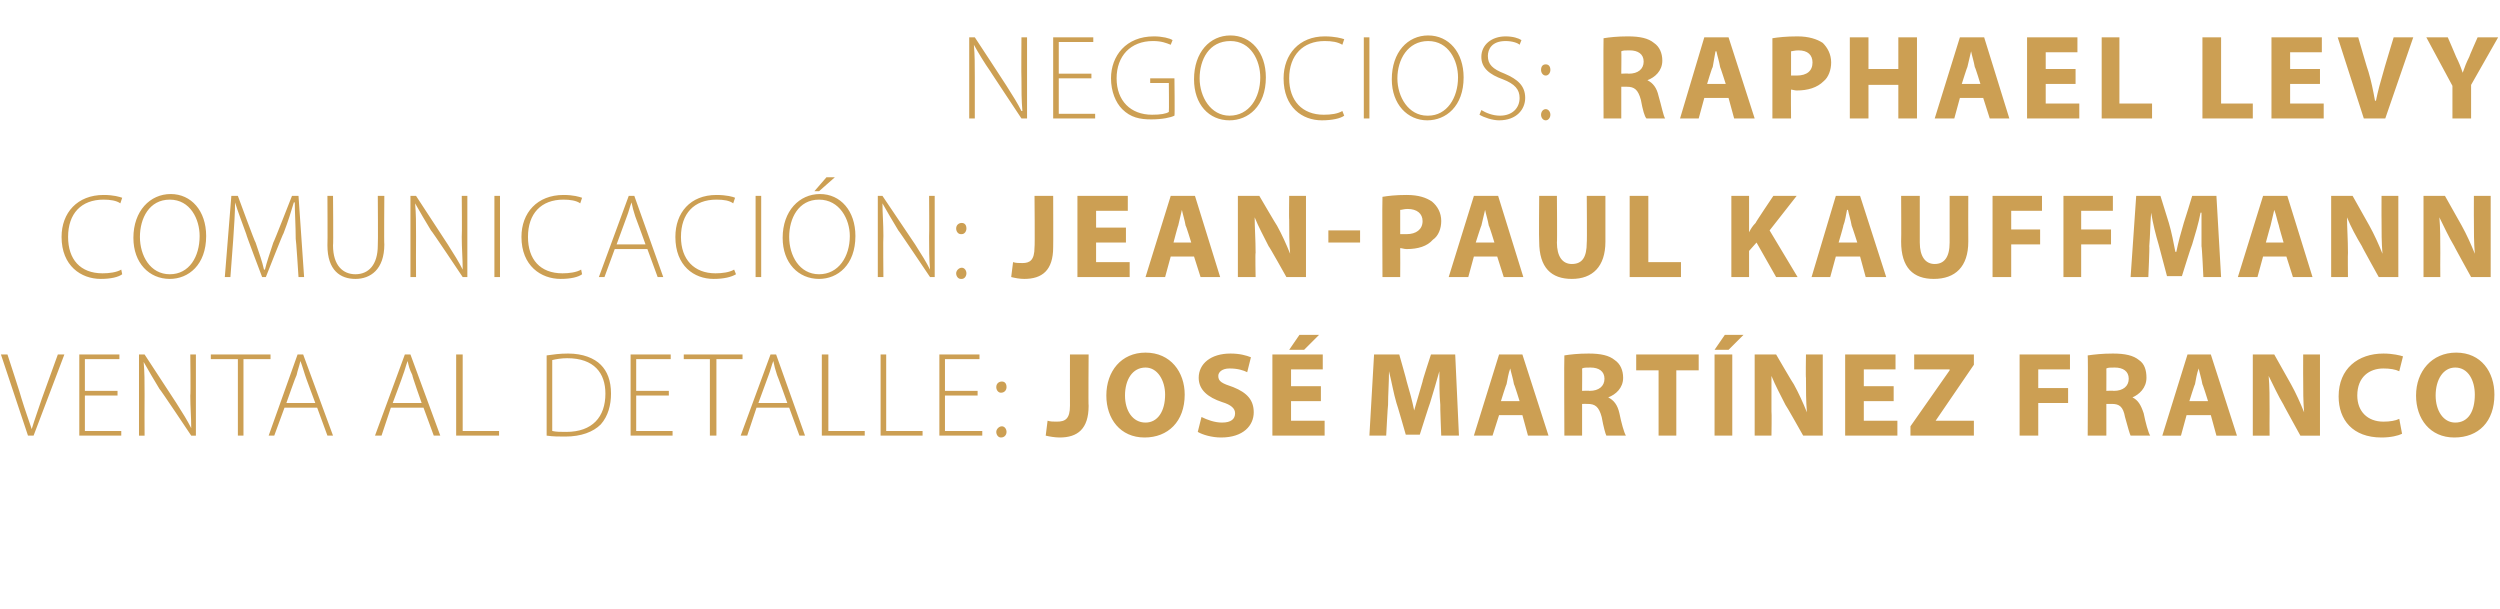
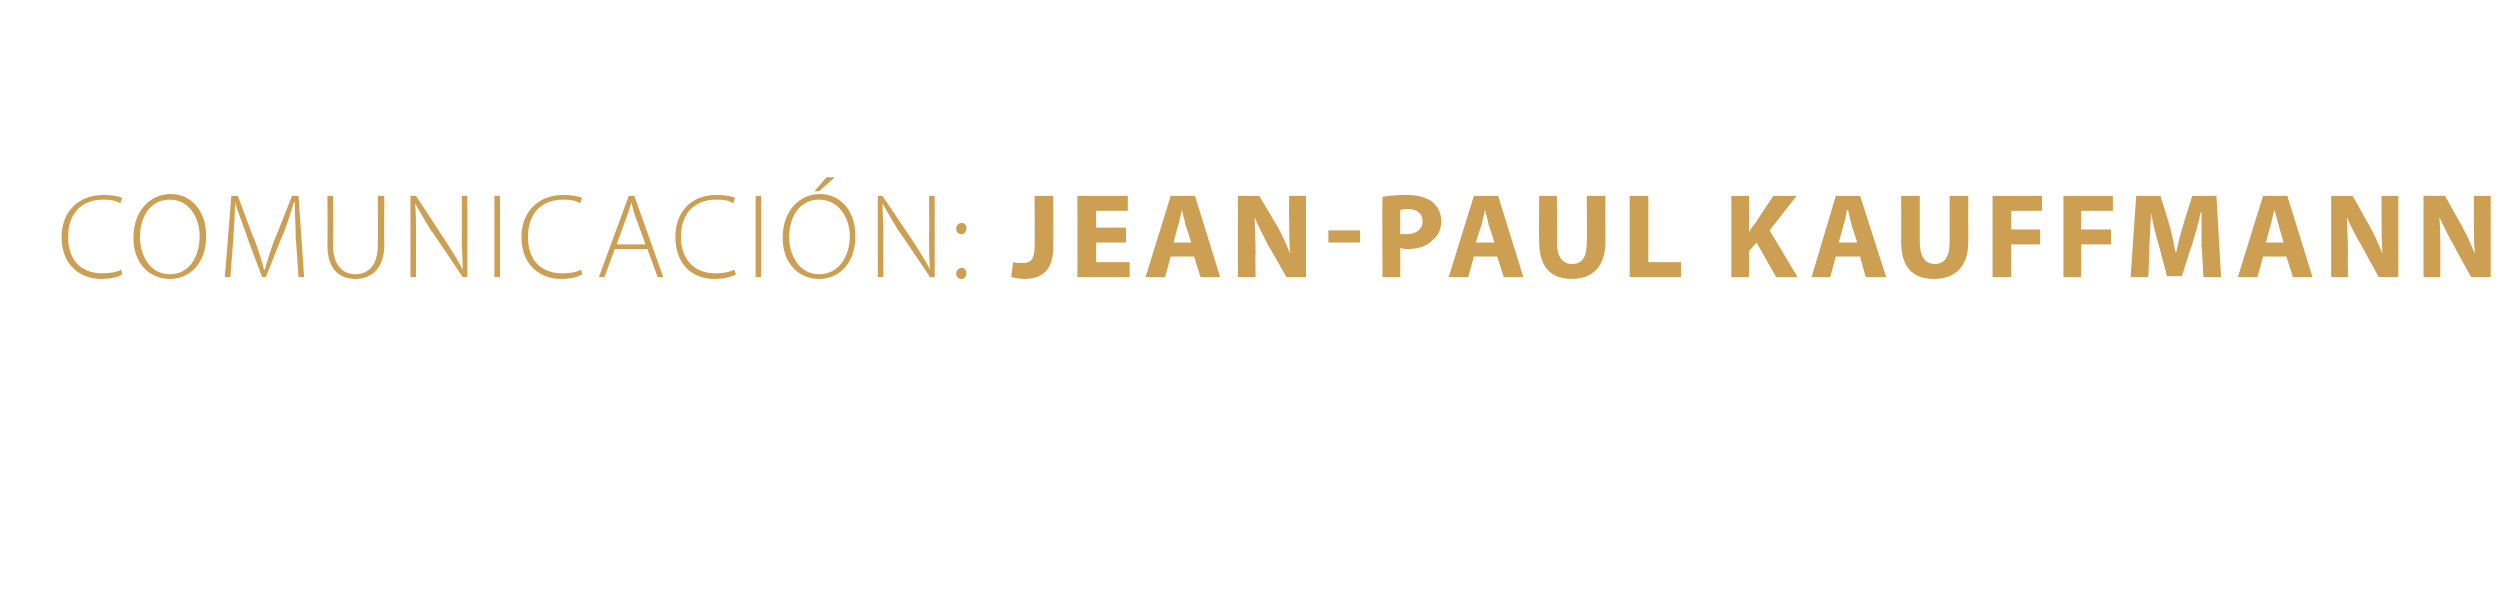
<svg xmlns="http://www.w3.org/2000/svg" version="1.1" width="268px" height="65.3px" viewBox="0 -3 268 65.3" style="top:-3px">
  <desc>Negocios: Raphael Levy Comunicaci n: Jean Paul Kauffmann Venta al Detalle: Jos Mart nez Franco</desc>
  <defs />
  <g id="Polygon44690">
-     <path d="m3 43.7l-2.9-8.7l.7 0c0 0 1.53 4.68 1.5 4.7c.4 1.3.8 2.4 1.1 3.3c0 0 0 0 0 0c.3-1 .7-2.1 1.1-3.3c.01-.02 1.7-4.7 1.7-4.7l.7 0l-3.3 8.7l-.6 0zm9.6-4.3l-3.5 0l0 3.8l3.9 0l0 .5l-4.5 0l0-8.7l4.3 0l0 .5l-3.7 0l0 3.4l3.5 0l0 .5zm2.3 4.3l0-8.7l.6 0c0 0 3.37 5.16 3.4 5.2c.7 1.1 1.2 1.9 1.6 2.7c0 0 0 0 0 0c0-1.2-.1-2.2-.1-3.5c.05-.04 0-4.4 0-4.4l.6 0l0 8.7l-.5 0c0 0-3.37-5.05-3.4-5c-.6-1-1.2-2-1.7-2.9c0 0 0 0 0 0c.1 1.1.1 2.1.1 3.5c-.02.02 0 4.4 0 4.4l-.6 0zm10.6-8.2l-2.9 0l0-.5l6.4 0l0 .5l-2.9 0l0 8.2l-.6 0l0-8.2zm5 5.2l-1.1 3l-.6 0l3.1-8.7l.6 0l3.2 8.7l-.6 0l-1.1-3l-3.5 0zm3.3-.5c0 0-1.11-2.96-1.1-3c-.2-.6-.3-1-.5-1.5c0 0 0 0 0 0c-.1.5-.3 1-.4 1.5c-.05.01-1.1 3-1.1 3l3.1 0zm8.1.5l-1 3l-.7 0l3.2-8.7l.6 0l3.2 8.7l-.7 0l-1.1-3l-3.5 0zm3.3-.5c0 0-1.05-2.96-1-3c-.3-.6-.4-1-.5-1.5c0 0 0 0 0 0c-.2.5-.3 1-.5 1.5c.02.01-1.1 3-1.1 3l3.1 0zm3.7-5.2l.7 0l0 8.2l3.9 0l0 .5l-4.6 0l0-8.7zm9.7.1c.7-.1 1.4-.2 2.3-.2c1.6 0 2.8.5 3.5 1.2c.7.7 1.1 1.7 1.1 3.1c0 1.2-.3 2.4-1.1 3.3c-.8.8-2.1 1.3-3.8 1.3c-.7 0-1.3 0-2-.1c0 0 0-8.6 0-8.6zm.6 8.1c.4.1.9.1 1.5.1c2.8 0 4.2-1.6 4.2-4.1c0-2.2-1.2-3.8-4.1-3.8c-.6 0-1.2.1-1.6.2c0 0 0 7.6 0 7.6zm12.5-3.8l-3.5 0l0 3.8l3.9 0l0 .5l-4.5 0l0-8.7l4.3 0l0 .5l-3.7 0l0 3.4l3.5 0l0 .5zm4.4-3.9l-2.8 0l0-.5l6.3 0l0 .5l-2.8 0l0 8.2l-.7 0l0-8.2zm5 5.2l-1 3l-.7 0l3.2-8.7l.6 0l3.1 8.7l-.6 0l-1.1-3l-3.5 0zm3.3-.5c0 0-1.06-2.96-1.1-3c-.2-.6-.3-1-.4-1.5c0 0 0 0 0 0c-.2.5-.3 1-.5 1.5c0 .01-1.1 3-1.1 3l3.1 0zm3.7-5.2l.7 0l0 8.2l3.9 0l0 .5l-4.6 0l0-8.7zm6.3 0l.6 0l0 8.2l3.9 0l0 .5l-4.5 0l0-8.7zm10.4 4.4l-3.5 0l0 3.8l4 0l0 .5l-4.6 0l0-8.7l4.3 0l0 .5l-3.7 0l0 3.4l3.5 0l0 .5zm2.5-.3c-.3 0-.5-.3-.5-.6c0-.4.3-.6.6-.6c.3 0 .5.2.5.6c0 .3-.2.6-.6.6c0 0 0 0 0 0zm0 4.8c-.3 0-.5-.3-.5-.6c0-.3.3-.6.6-.6c.3 0 .5.3.5.6c0 .3-.2.6-.6.6c0 0 0 0 0 0zm7.4-8.9l2 0c0 0-.04 5.53 0 5.5c0 2.5-1.2 3.4-3.1 3.4c-.5 0-1.1-.1-1.5-.2c0 0 .2-1.6.2-1.6c.3.1.6.1 1 .1c.9 0 1.4-.3 1.4-1.7c-.01.01 0-5.5 0-5.5zm8 8.9c-2.6 0-4.1-2-4.1-4.5c0-2.6 1.6-4.6 4.2-4.6c2.7 0 4.2 2.1 4.2 4.5c0 2.9-1.8 4.6-4.3 4.6c0 0 0 0 0 0zm.1-1.6c1.3 0 2.1-1.2 2.1-3c0-1.5-.8-2.9-2.1-2.9c-1.4 0-2.2 1.3-2.2 3c0 1.6.8 2.9 2.2 2.9c0 0 0 0 0 0zm6-.6c.6.3 1.4.6 2.2.6c1 0 1.4-.4 1.4-1c0-.5-.4-.9-1.4-1.2c-1.5-.5-2.5-1.3-2.5-2.6c0-1.5 1.3-2.6 3.4-2.6c1 0 1.7.2 2.2.4c0 0-.4 1.6-.4 1.6c-.4-.2-1-.4-1.9-.4c-.8 0-1.2.4-1.2.8c0 .6.4.8 1.6 1.2c1.5.6 2.2 1.4 2.2 2.7c0 1.4-1.1 2.7-3.5 2.7c-1 0-2-.3-2.5-.6c0 0 .4-1.6.4-1.6zm12.8-1.7l-3.2 0l0 2.1l3.6 0l0 1.6l-5.6 0l0-8.7l5.4 0l0 1.6l-3.4 0l0 1.8l3.2 0l0 1.6zm-.2-7.1l-1.6 1.6l-1.6 0l1.1-1.6l2.1 0zm13 7.5c-.1-1.1-.1-2.3-.1-3.6c0 0 0 0 0 0c-.3 1.1-.7 2.4-1 3.4c-.02-.01-1.1 3.4-1.1 3.4l-1.5 0c0 0-.97-3.39-1-3.4c-.3-1-.5-2.2-.8-3.4c0 0 0 0 0 0c0 1.2-.1 2.5-.1 3.6c-.03.02-.2 3.3-.2 3.3l-1.8 0l.5-8.7l2.7 0c0 0 .83 2.91.8 2.9c.3 1 .6 2.1.8 3.1c0 0 0 0 0 0c.3-1 .6-2.1.9-3.1c-.05 0 .9-2.9.9-2.9l2.6 0l.4 8.7l-1.9 0c0 0-.13-3.3-.1-3.3zm6.3 1.1l-.7 2.2l-2 0l2.7-8.7l2.5 0l2.8 8.7l-2.2 0l-.6-2.2l-2.5 0zm2.2-1.5c0 0-.57-1.84-.6-1.8c-.1-.6-.3-1.2-.4-1.7c0 0 0 0 0 0c-.2.5-.3 1.2-.4 1.7c-.03-.04-.6 1.8-.6 1.8l2 0zm4.8-4.9c.6-.1 1.5-.2 2.6-.2c1.3 0 2.2.2 2.8.7c.6.4.9 1.1.9 1.9c0 1.1-.8 1.8-1.6 2.1c0 0 0 0 0 0c.6.3 1 .8 1.2 1.7c.2 1 .5 2.1.7 2.4c0 0-2.1 0-2.1 0c-.1-.2-.3-.9-.5-2c-.3-1.1-.7-1.4-1.5-1.4c.01-.01-.6 0-.6 0l0 3.4l-1.9 0c0 0-.04-8.58 0-8.6zm1.9 3.8c0 0 .8-.04.8 0c1 0 1.6-.5 1.6-1.3c0-.8-.6-1.2-1.5-1.2c-.5 0-.7 0-.9.1c.02-.03 0 2.4 0 2.4zm8.2-2.2l-2.4 0l0-1.7l6.7 0l0 1.7l-2.4 0l0 7l-1.9 0l0-7zm7.9-1.7l0 8.7l-1.9 0l0-8.7l1.9 0zm1.2-2.1l-1.6 1.6l-1.5 0l1.1-1.6l2 0zm1.2 10.8l0-8.7l2.3 0c0 0 1.86 3.2 1.9 3.2c.5.9 1 2 1.4 3c0 0 0 0 0 0c-.1-1.2-.1-2.3-.1-3.7c-.04.04 0-2.5 0-2.5l1.8 0l0 8.7l-2.1 0c0 0-1.87-3.33-1.9-3.3c-.5-1-1.1-2.1-1.5-3.1c0 0 0 0 0 0c0 1.1 0 2.4 0 3.8c.04.01 0 2.6 0 2.6l-1.8 0zm14.9-3.7l-3.2 0l0 2.1l3.6 0l0 1.6l-5.6 0l0-8.7l5.4 0l0 1.6l-3.4 0l0 1.8l3.2 0l0 1.6zm1.8 2.7l4.2-6l0-.1l-3.8 0l0-1.6l6.4 0l0 1.1l-4.1 6l0 0l4.1 0l0 1.6l-6.8 0l0-1zm11.7-7.7l5.4 0l0 1.6l-3.4 0l0 2l3.2 0l0 1.6l-3.2 0l0 3.5l-2 0l0-8.7zm7.3.1c.7-.1 1.6-.2 2.7-.2c1.3 0 2.2.2 2.8.7c.6.4.8 1.1.8 1.9c0 1.1-.8 1.8-1.5 2.1c0 0 0 0 0 0c.6.3.9.8 1.2 1.7c.2 1 .5 2.1.7 2.4c0 0-2.1 0-2.1 0c-.1-.2-.3-.9-.6-2c-.2-1.1-.6-1.4-1.4-1.4c-.01-.01-.6 0-.6 0l0 3.4l-2 0c0 0 .05-8.58 0-8.6zm2 3.8c0 0 .79-.04.8 0c1 0 1.6-.5 1.6-1.3c0-.8-.6-1.2-1.5-1.2c-.5 0-.7 0-.9.1c.01-.03 0 2.4 0 2.4zm8.6 2.6l-.6 2.2l-2 0l2.7-8.7l2.5 0l2.8 8.7l-2.2 0l-.6-2.2l-2.6 0zm2.3-1.5c0 0-.57-1.84-.6-1.8c-.1-.6-.3-1.2-.4-1.7c0 0 0 0 0 0c-.2.5-.3 1.2-.4 1.7c-.03-.04-.6 1.8-.6 1.8l2 0zm4.8 3.7l0-8.7l2.3 0c0 0 1.79 3.2 1.8 3.2c.5.9 1 2 1.4 3c0 0 0 0 0 0c-.1-1.2-.1-2.3-.1-3.7c-.01.04 0-2.5 0-2.5l1.8 0l0 8.7l-2.1 0c0 0-1.84-3.33-1.8-3.3c-.6-1-1.1-2.1-1.6-3.1c0 0 0 0 0 0c.1 1.1.1 2.4.1 3.8c-.02.01 0 2.6 0 2.6l-1.8 0zm16-.2c-.4.2-1.2.4-2.2.4c-3.1 0-4.6-1.9-4.6-4.4c0-3 2.1-4.6 4.8-4.6c1 0 1.8.2 2.1.3c0 0-.4 1.6-.4 1.6c-.4-.2-1-.3-1.7-.3c-1.5 0-2.8.9-2.8 2.9c0 1.7 1.1 2.8 2.8 2.8c.7 0 1.3-.1 1.7-.3c0 0 .3 1.6.3 1.6zm5.6.4c-2.6 0-4.1-2-4.1-4.5c0-2.6 1.7-4.6 4.3-4.6c2.7 0 4.1 2.1 4.1 4.5c0 2.9-1.7 4.6-4.3 4.6c0 0 0 0 0 0zm.1-1.6c1.4 0 2.1-1.2 2.1-3c0-1.5-.7-2.9-2.1-2.9c-1.3 0-2.1 1.3-2.1 3c0 1.6.8 2.9 2.1 2.9c0 0 0 0 0 0z" stroke="none" fill="#cc9f53" />
-   </g>
+     </g>
  <g id="Polygon44689">
    <path d="m13.1 26.4c-.4.3-1.2.5-2.3.5c-2.1 0-4.2-1.4-4.2-4.5c0-2.6 1.7-4.5 4.5-4.5c1.1 0 1.7.2 2 .3c0 0-.2.6-.2.6c-.4-.3-1.1-.4-1.8-.4c-2.4 0-3.8 1.5-3.8 4c0 2.4 1.3 3.9 3.7 3.9c.7 0 1.5-.1 2-.4c0 0 .1.5.1.5zm5.1.5c-2.2 0-3.9-1.7-3.9-4.4c0-2.9 1.8-4.7 4-4.7c2.2 0 3.8 1.8 3.8 4.5c0 3.1-1.9 4.6-3.9 4.6c0 0 0 0 0 0zm0-.5c2.1 0 3.2-1.9 3.2-4.1c0-1.8-1-3.9-3.2-3.9c-2.2 0-3.2 2-3.2 4c0 2 1.1 4 3.2 4c0 0 0 0 0 0zm13.5-3.8c0-1.3-.1-2.9-.1-3.9c0 0-.1 0-.1 0c-.3 1-.6 2-1.1 3.3c-.05-.01-1.9 4.7-1.9 4.7l-.4 0c0 0-1.75-4.6-1.7-4.6c-.5-1.4-.9-2.4-1.2-3.4c0 0 0 0 0 0c0 1-.1 2.6-.2 4c0 .02-.3 4-.3 4l-.6 0l.7-8.7l.7 0c0 0 1.85 5.05 1.9 5c.4 1.2.7 2 .9 2.9c0 0 .1 0 .1 0c.2-.8.5-1.7.9-2.9c.03.04 2-5 2-5l.7 0l.6 8.7l-.6 0c0 0-.26-4.1-.3-4.1zm4-4.6c0 0 .05 5.28 0 5.3c0 2.2 1.1 3.1 2.4 3.1c1.4 0 2.4-1 2.4-3.1c.04-.02 0-5.3 0-5.3l.7 0c0 0-.04 5.23 0 5.2c0 2.7-1.5 3.7-3.1 3.7c-1.6 0-3-.9-3-3.6c.03.02 0-5.3 0-5.3l.6 0zm8.3 8.7l0-8.7l.6 0c0 0 3.37 5.16 3.4 5.2c.7 1.1 1.2 1.9 1.6 2.7c0 0 0 0 0 0c0-1.2-.1-2.2-.1-3.5c.04-.04 0-4.4 0-4.4l.6 0l0 8.7l-.5 0c0 0-3.37-5.05-3.4-5c-.6-1-1.2-2-1.7-2.9c0 0 0 0 0 0c.1 1.1.1 2.1.1 3.5c-.02.02 0 4.4 0 4.4l-.6 0zm9.6-8.7l0 8.7l-.6 0l0-8.7l.6 0zm8.8 8.4c-.4.3-1.2.5-2.3.5c-2.1 0-4.2-1.4-4.2-4.5c0-2.6 1.7-4.5 4.5-4.5c1.1 0 1.7.2 2 .3c0 0-.2.6-.2.6c-.4-.3-1.1-.4-1.8-.4c-2.4 0-3.8 1.5-3.8 4c0 2.4 1.3 3.9 3.7 3.9c.7 0 1.5-.1 2-.4c0 0 .1.5.1.5zm3.5-2.7l-1.1 3l-.6 0l3.2-8.7l.6 0l3.1 8.7l-.6 0l-1.1-3l-3.5 0zm3.3-.5c0 0-1.07-2.96-1.1-3c-.2-.6-.3-1-.4-1.5c0 0 0 0 0 0c-.2.5-.3 1-.5 1.5c0 .01-1.1 3-1.1 3l3.1 0zm9.7 3.2c-.5.3-1.3.5-2.4.5c-2.1 0-4.1-1.4-4.1-4.5c0-2.6 1.6-4.5 4.4-4.5c1.1 0 1.8.2 2 .3c0 0-.2.6-.2.6c-.4-.3-1-.4-1.8-.4c-2.4 0-3.8 1.5-3.8 4c0 2.4 1.4 3.9 3.7 3.9c.7 0 1.5-.1 2-.4c0 0 .2.5.2.5zm2.7-8.4l0 8.7l-.6 0l0-8.7l.6 0zm6.2 8.9c-2.2 0-3.9-1.7-3.9-4.4c0-2.9 1.8-4.7 4-4.7c2.2 0 3.8 1.8 3.8 4.5c0 3.1-1.9 4.6-3.9 4.6c0 0 0 0 0 0zm0-.5c2.1 0 3.3-1.9 3.3-4.1c0-1.8-1.1-3.9-3.3-3.9c-2.2 0-3.2 2-3.2 4c0 2 1.1 4 3.2 4c0 0 0 0 0 0zm1.7-10.4l-1.7 1.5l-.5 0l1.3-1.5l.9 0zm4.6 10.7l0-8.7l.5 0c0 0 3.46 5.16 3.5 5.2c.7 1.1 1.2 1.9 1.6 2.7c0 0 0 0 0 0c-.1-1.2-.1-2.2-.1-3.5c.03-.04 0-4.4 0-4.4l.6 0l0 8.7l-.5 0c0 0-3.39-5.05-3.4-5c-.6-1-1.2-2-1.7-2.9c0 0 0 0 0 0c0 1.1.1 2.1.1 3.5c-.04.02 0 4.4 0 4.4l-.6 0zm8.9-4.6c-.3 0-.5-.3-.5-.6c0-.4.3-.6.6-.6c.3 0 .5.2.5.6c0 .3-.2.6-.5.6c0 0-.1 0-.1 0zm0 4.8c-.3 0-.5-.3-.5-.6c0-.3.3-.6.6-.6c.3 0 .5.3.5.6c0 .3-.2.6-.5.6c0 0-.1 0-.1 0zm7.9-8.9l2 0c0 0 .02 5.53 0 5.5c0 2.5-1.2 3.4-3.1 3.4c-.5 0-1-.1-1.4-.2c0 0 .2-1.6.2-1.6c.3.1.6.1 1 .1c.8 0 1.3-.3 1.3-1.7c.05.01 0-5.5 0-5.5zm9.8 5l-3.2 0l0 2.1l3.6 0l0 1.6l-5.6 0l0-8.7l5.4 0l0 1.6l-3.4 0l0 1.8l3.2 0l0 1.6zm4.8 1.5l-.6 2.2l-2.1 0l2.7-8.7l2.6 0l2.7 8.7l-2.1 0l-.7-2.2l-2.5 0zm2.2-1.5c0 0-.56-1.84-.6-1.8c-.1-.6-.3-1.2-.4-1.7c0 0 0 0 0 0c-.1.5-.3 1.2-.4 1.7c-.02-.04-.5 1.8-.5 1.8l1.9 0zm5 3.7l0-8.7l2.3 0c0 0 1.87 3.2 1.9 3.2c.5.9 1 2 1.4 3c0 0 0 0 0 0c-.1-1.2-.1-2.3-.1-3.7c-.03.04 0-2.5 0-2.5l1.8 0l0 8.7l-2.1 0c0 0-1.86-3.33-1.9-3.3c-.5-1-1.1-2.1-1.5-3.1c0 0 0 0 0 0c0 1.1.1 2.4.1 3.8c-.05.01 0 2.6 0 2.6l-1.9 0zm13.1-5l0 1.3l-3.4 0l0-1.3l3.4 0zm2.4-3.6c.6-.1 1.4-.2 2.6-.2c1.3 0 2.1.3 2.7.7c.6.5 1 1.2 1 2.1c0 .8-.3 1.6-.9 2c-.6.7-1.6 1-2.8 1c-.3 0-.5-.1-.7-.1c.02 0 0 3.1 0 3.1l-1.9 0c0 0-.04-8.59 0-8.6zm1.9 4c.2 0 .4 0 .7 0c1 0 1.7-.5 1.7-1.4c0-.8-.6-1.3-1.6-1.3c-.4 0-.6.1-.8.1c0 0 0 2.6 0 2.6zm7.9 2.4l-.6 2.2l-2.1 0l2.7-8.7l2.6 0l2.7 8.7l-2.1 0l-.7-2.2l-2.5 0zm2.2-1.5c0 0-.56-1.84-.6-1.8c-.1-.6-.3-1.2-.4-1.7c0 0 0 0 0 0c-.1.5-.3 1.2-.4 1.7c-.02-.04-.6 1.8-.6 1.8l2 0zm6.7-5c0 0 .04 5.02 0 5c0 1.5.6 2.3 1.6 2.3c1.1 0 1.6-.7 1.6-2.3c.04.02 0-5 0-5l2 0c0 0 .01 4.9 0 4.9c0 2.7-1.4 4-3.6 4c-2.2 0-3.5-1.2-3.5-4c-.04-.02 0-4.9 0-4.9l1.9 0zm7.8 0l2 0l0 7.1l3.5 0l0 1.6l-5.5 0l0-8.7zm10.9 0l1.9 0l0 3.9c0 0 .04-.04 0 0c.2-.4.4-.7.7-1c-.05 0 1.9-2.9 1.9-2.9l2.5 0l-2.9 3.7l3 5l-2.3 0l-2.1-3.7l-.8.9l0 2.8l-1.9 0l0-8.7zm11.2 6.5l-.6 2.2l-2 0l2.6-8.7l2.6 0l2.8 8.7l-2.2 0l-.6-2.2l-2.6 0zm2.3-1.5c0 0-.59-1.84-.6-1.8c-.1-.6-.3-1.2-.4-1.7c0 0-.1 0-.1 0c-.1.5-.2 1.2-.4 1.7c.05-.04-.5 1.8-.5 1.8l2 0zm6.7-5c0 0 0 5.02 0 5c0 1.5.6 2.3 1.6 2.3c1 0 1.6-.7 1.6-2.3c0 .02 0-5 0-5l2 0c0 0-.02 4.9 0 4.9c0 2.7-1.4 4-3.7 4c-2.2 0-3.5-1.2-3.5-4c.03-.02 0-4.9 0-4.9l2 0zm7.8 0l5.3 0l0 1.6l-3.3 0l0 2l3.1 0l0 1.6l-3.1 0l0 3.5l-2 0l0-8.7zm7.6 0l5.3 0l0 1.6l-3.4 0l0 2l3.2 0l0 1.6l-3.2 0l0 3.5l-1.9 0l0-8.7zm14.8 5.4c0-1.1 0-2.3 0-3.6c0 0-.1 0-.1 0c-.2 1.1-.6 2.4-.9 3.4c-.04-.01-1.1 3.4-1.1 3.4l-1.6 0c0 0-.89-3.39-.9-3.4c-.3-1-.6-2.2-.8-3.4c0 0 0 0 0 0c-.1 1.2-.1 2.5-.2 3.6c.05.02-.1 3.3-.1 3.3l-1.9 0l.6-8.7l2.6 0c0 0 .9 2.91.9 2.9c.3 1 .5 2.1.7 3.1c0 0 .1 0 .1 0c.2-1 .5-2.1.8-3.1c.02 0 .9-2.9.9-2.9l2.6 0l.5 8.7l-1.9 0c0 0-.15-3.3-.2-3.3zm6.6 1.1l-.6 2.2l-2.1 0l2.7-8.7l2.6 0l2.7 8.7l-2.1 0l-.7-2.2l-2.5 0zm2.2-1.5c0 0-.54-1.84-.5-1.8c-.2-.6-.3-1.2-.5-1.7c0 0 0 0 0 0c-.1.5-.3 1.2-.4 1.7c0-.04-.5 1.8-.5 1.8l1.9 0zm5.1 3.7l0-8.7l2.3 0c0 0 1.79 3.2 1.8 3.2c.5.9 1 2 1.4 3c0 0 0 0 0 0c-.1-1.2-.1-2.3-.1-3.7c-.01.04 0-2.5 0-2.5l1.8 0l0 8.7l-2.1 0c0 0-1.85-3.33-1.8-3.3c-.6-1-1.2-2.1-1.6-3.1c0 0 0 0 0 0c0 1.1.1 2.4.1 3.8c-.03.01 0 2.6 0 2.6l-1.8 0zm9.9 0l0-8.7l2.3 0c0 0 1.79 3.2 1.8 3.2c.5.9 1 2 1.4 3c0 0 0 0 0 0c-.1-1.2-.1-2.3-.1-3.7c-.01.04 0-2.5 0-2.5l1.8 0l0 8.7l-2.1 0c0 0-1.84-3.33-1.8-3.3c-.6-1-1.1-2.1-1.6-3.1c0 0 0 0 0 0c.1 1.1.1 2.4.1 3.8c-.02.01 0 2.6 0 2.6l-1.8 0z" stroke="none" fill="#cc9f53" />
  </g>
  <g id="Polygon44688">
-     <path d="m103.9 9.7l0-8.7l.6 0c0 0 3.39 5.16 3.4 5.2c.7 1.1 1.2 1.9 1.6 2.7c0 0 .1 0 .1 0c-.1-1.2-.1-2.2-.1-3.5c-.03-.04 0-4.4 0-4.4l.6 0l0 8.7l-.6 0c0 0-3.35-5.05-3.3-5c-.7-1-1.3-2-1.8-2.9c0 0 0 0 0 0c.1 1.1.1 2.1.1 3.5c0 .02 0 4.4 0 4.4l-.6 0zm13.1-4.3l-3.5 0l0 3.8l3.9 0l0 .5l-4.5 0l0-8.7l4.3 0l0 .5l-3.7 0l0 3.4l3.5 0l0 .5zm8.9 4c-.4.2-1.3.4-2.5.4c-1.2 0-2.2-.2-3.1-1.1c-.7-.7-1.2-1.9-1.2-3.3c0-2.4 1.6-4.5 4.6-4.5c.9 0 1.7.2 2 .4c0 0-.2.5-.2.5c-.5-.2-1-.4-1.9-.4c-2.4 0-3.9 1.6-3.9 4c0 2.4 1.5 3.9 3.8 3.9c.9 0 1.5-.1 1.8-.3c.03.01 0-3.1 0-3.1l-2 0l0-.5l2.6 0c0 0 .05 3.97 0 4zm5.9.5c-2.2 0-3.8-1.7-3.8-4.4c0-2.9 1.7-4.7 3.9-4.7c2.2 0 3.8 1.8 3.8 4.5c0 3.1-1.9 4.6-3.9 4.6c0 0 0 0 0 0zm0-.5c2.1 0 3.3-1.9 3.3-4.1c0-1.8-1-3.9-3.2-3.9c-2.3 0-3.3 2-3.3 4c0 2 1.2 4 3.2 4c0 0 0 0 0 0zm12.3 0c-.4.3-1.3.5-2.4.5c-2.1 0-4.1-1.4-4.1-4.5c0-2.6 1.7-4.5 4.4-4.5c1.1 0 1.8.2 2.1.3c0 0-.2.6-.2.6c-.5-.3-1.1-.4-1.9-.4c-2.3 0-3.8 1.5-3.8 4c0 2.4 1.4 3.9 3.7 3.9c.8 0 1.5-.1 2-.4c0 0 .2.5.2.5zm2.7-8.4l0 8.7l-.6 0l0-8.7l.6 0zm6.2 8.9c-2.1 0-3.8-1.7-3.8-4.4c0-2.9 1.7-4.7 3.9-4.7c2.2 0 3.8 1.8 3.8 4.5c0 3.1-1.9 4.6-3.9 4.6c0 0 0 0 0 0zm.1-.5c2 0 3.2-1.9 3.2-4.1c0-1.8-1-3.9-3.2-3.9c-2.2 0-3.3 2-3.3 4c0 2 1.2 4 3.2 4c0 0 .1 0 .1 0zm5.7-.6c.5.3 1.2.6 2 .6c1.3 0 2.1-.8 2.1-1.9c0-.9-.5-1.5-1.8-2c-1.4-.5-2.3-1.2-2.3-2.4c0-1.3 1.1-2.2 2.6-2.2c.8 0 1.4.2 1.7.4c0 0-.2.5-.2.5c-.2-.2-.8-.4-1.5-.4c-1.5 0-1.9.9-1.9 1.6c0 .9.5 1.4 1.8 1.9c1.4.6 2.2 1.3 2.2 2.6c0 1.2-.9 2.4-2.8 2.4c-.7 0-1.6-.3-2.1-.6c0 0 .2-.5.2-.5zm6.9-3.7c-.3 0-.5-.3-.5-.6c0-.4.2-.6.5-.6c.3 0 .5.2.5.6c0 .3-.2.6-.5.6c0 0 0 0 0 0zm0 4.8c-.3 0-.5-.3-.5-.6c0-.3.2-.6.5-.6c.3 0 .5.3.5.6c0 .3-.2.6-.5.6c0 0 0 0 0 0zm6.2-8.8c.6-.1 1.5-.2 2.6-.2c1.3 0 2.2.2 2.8.7c.6.4.9 1.1.9 1.9c0 1.1-.8 1.8-1.6 2.1c0 0 0 0 0 0c.6.3 1 .8 1.2 1.7c.3 1 .5 2.1.7 2.4c0 0-2 0-2 0c-.2-.2-.4-.9-.6-2c-.3-1.1-.7-1.4-1.5-1.4c.02-.01-.6 0-.6 0l0 3.4l-1.9 0c0 0-.03-8.58 0-8.6zm1.9 3.8c0 0 .81-.04.8 0c1 0 1.6-.5 1.6-1.3c0-.8-.6-1.2-1.5-1.2c-.5 0-.7 0-.9.1c.03-.03 0 2.4 0 2.4zm8.9 2.6l-.6 2.2l-2 0l2.6-8.7l2.6 0l2.8 8.7l-2.2 0l-.6-2.2l-2.6 0zm2.3-1.5c0 0-.59-1.84-.6-1.8c-.1-.6-.3-1.2-.4-1.7c0 0-.1 0-.1 0c-.1.5-.2 1.2-.3 1.7c-.05-.04-.6 1.8-.6 1.8l2 0zm5-4.9c.6-.1 1.5-.2 2.7-.2c1.2 0 2.1.3 2.7.7c.5.5.9 1.2.9 2.1c0 .8-.3 1.6-.8 2c-.7.7-1.7 1-2.9 1c-.2 0-.5-.1-.6-.1c-.03 0 0 3.1 0 3.1l-2 0c0 0 0-8.59 0-8.6zm2 4c.1 0 .3 0 .6 0c1.1 0 1.7-.5 1.7-1.4c0-.8-.5-1.3-1.5-1.3c-.4 0-.7.1-.8.1c0 0 0 2.6 0 2.6zm8.3-4.1l0 3.4l3.2 0l0-3.4l2 0l0 8.7l-2 0l0-3.6l-3.2 0l0 3.6l-2 0l0-8.7l2 0zm9.8 6.5l-.6 2.2l-2.1 0l2.7-8.7l2.6 0l2.7 8.7l-2.1 0l-.7-2.2l-2.5 0zm2.2-1.5c0 0-.56-1.84-.6-1.8c-.1-.6-.3-1.2-.4-1.7c0 0 0 0 0 0c-.1.5-.3 1.2-.4 1.7c-.02-.04-.6 1.8-.6 1.8l2 0zm10.2 0l-3.2 0l0 2.1l3.6 0l0 1.6l-5.6 0l0-8.7l5.4 0l0 1.6l-3.4 0l0 1.8l3.2 0l0 1.6zm2.8-5l1.9 0l0 7.1l3.5 0l0 1.6l-5.4 0l0-8.7zm10.8 0l2 0l0 7.1l3.4 0l0 1.6l-5.4 0l0-8.7zm12.6 5l-3.2 0l0 2.1l3.6 0l0 1.6l-5.6 0l0-8.7l5.4 0l0 1.6l-3.4 0l0 1.8l3.2 0l0 1.6zm4.7 3.7l-2.8-8.7l2.2 0c0 0 1.06 3.69 1.1 3.7c.3 1 .5 2 .7 3.1c0 0 .1 0 .1 0c.2-1 .5-2.1.8-3.1c-.03.03 1.1-3.7 1.1-3.7l2.1 0l-3 8.7l-2.3 0zm9.5 0l0-3.5l-2.8-5.2l2.3 0c0 0 .91 2.09.9 2.1c.3.6.5 1.1.7 1.7c0 0 0 0 0 0c.2-.6.4-1.1.7-1.7c-.03-.01.9-2.1.9-2.1l2.2 0l-2.9 5.1l0 3.6l-2 0z" stroke="none" fill="#cc9f53" />
-   </g>
+     </g>
</svg>